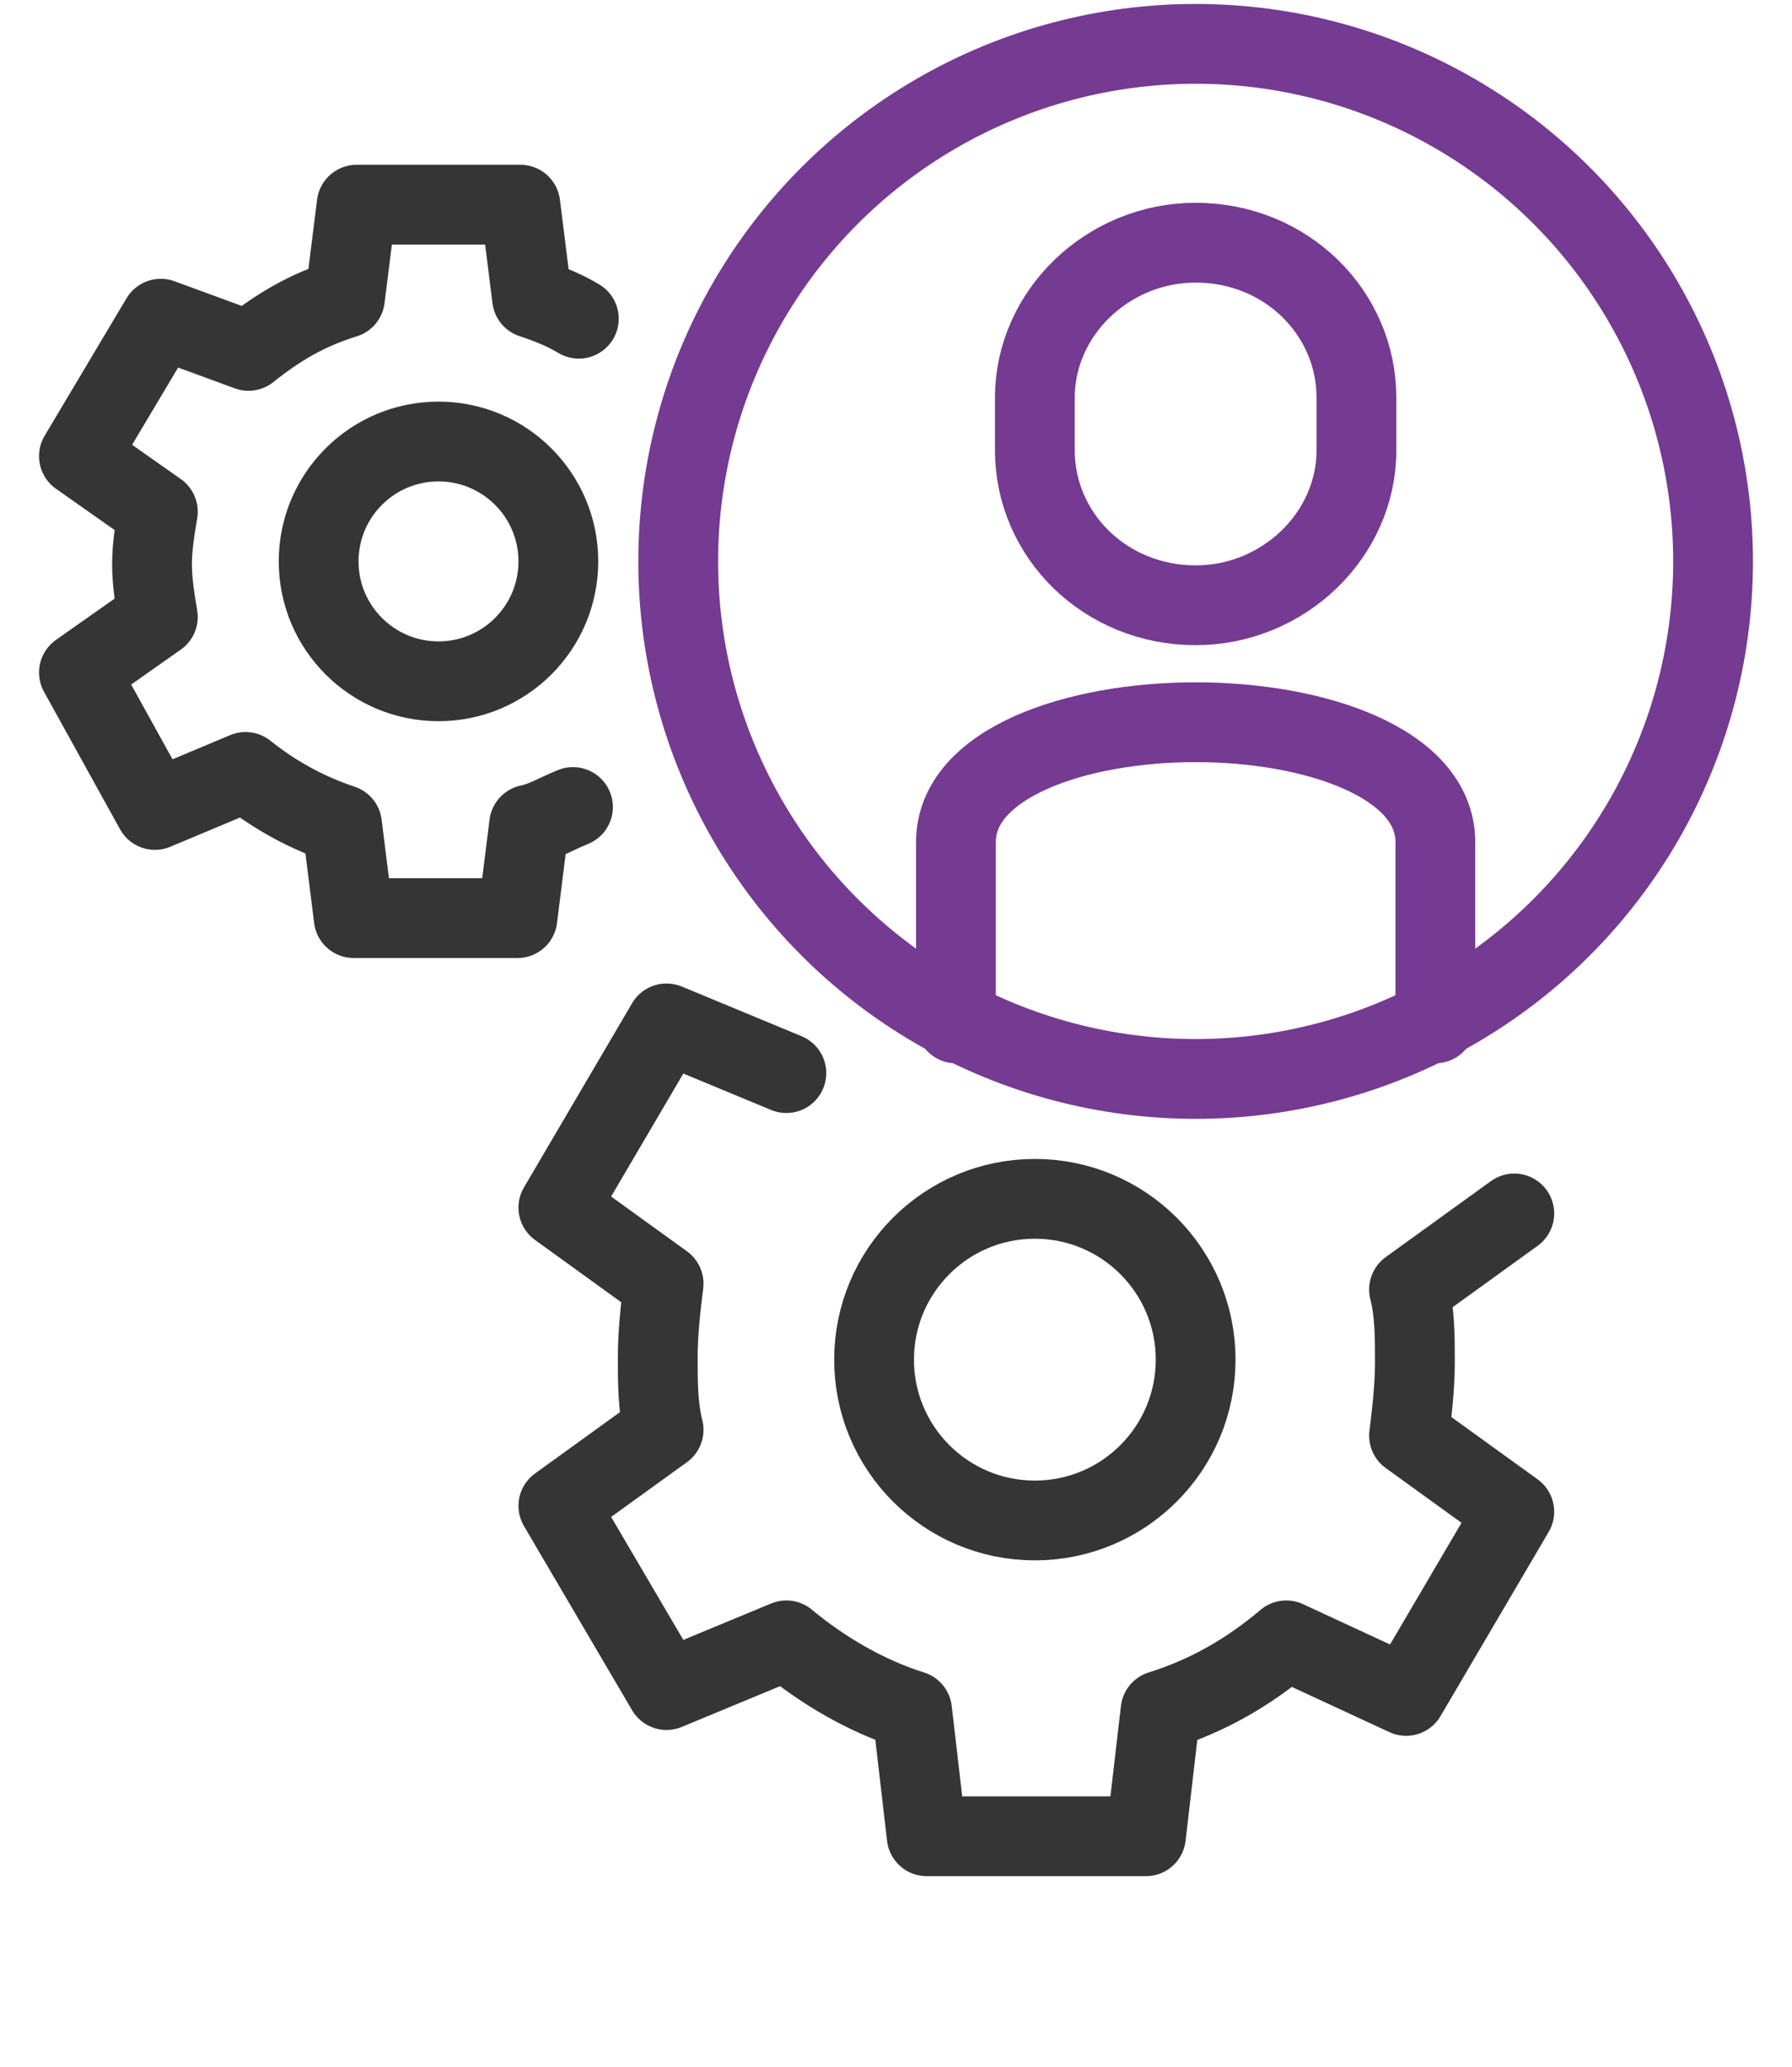
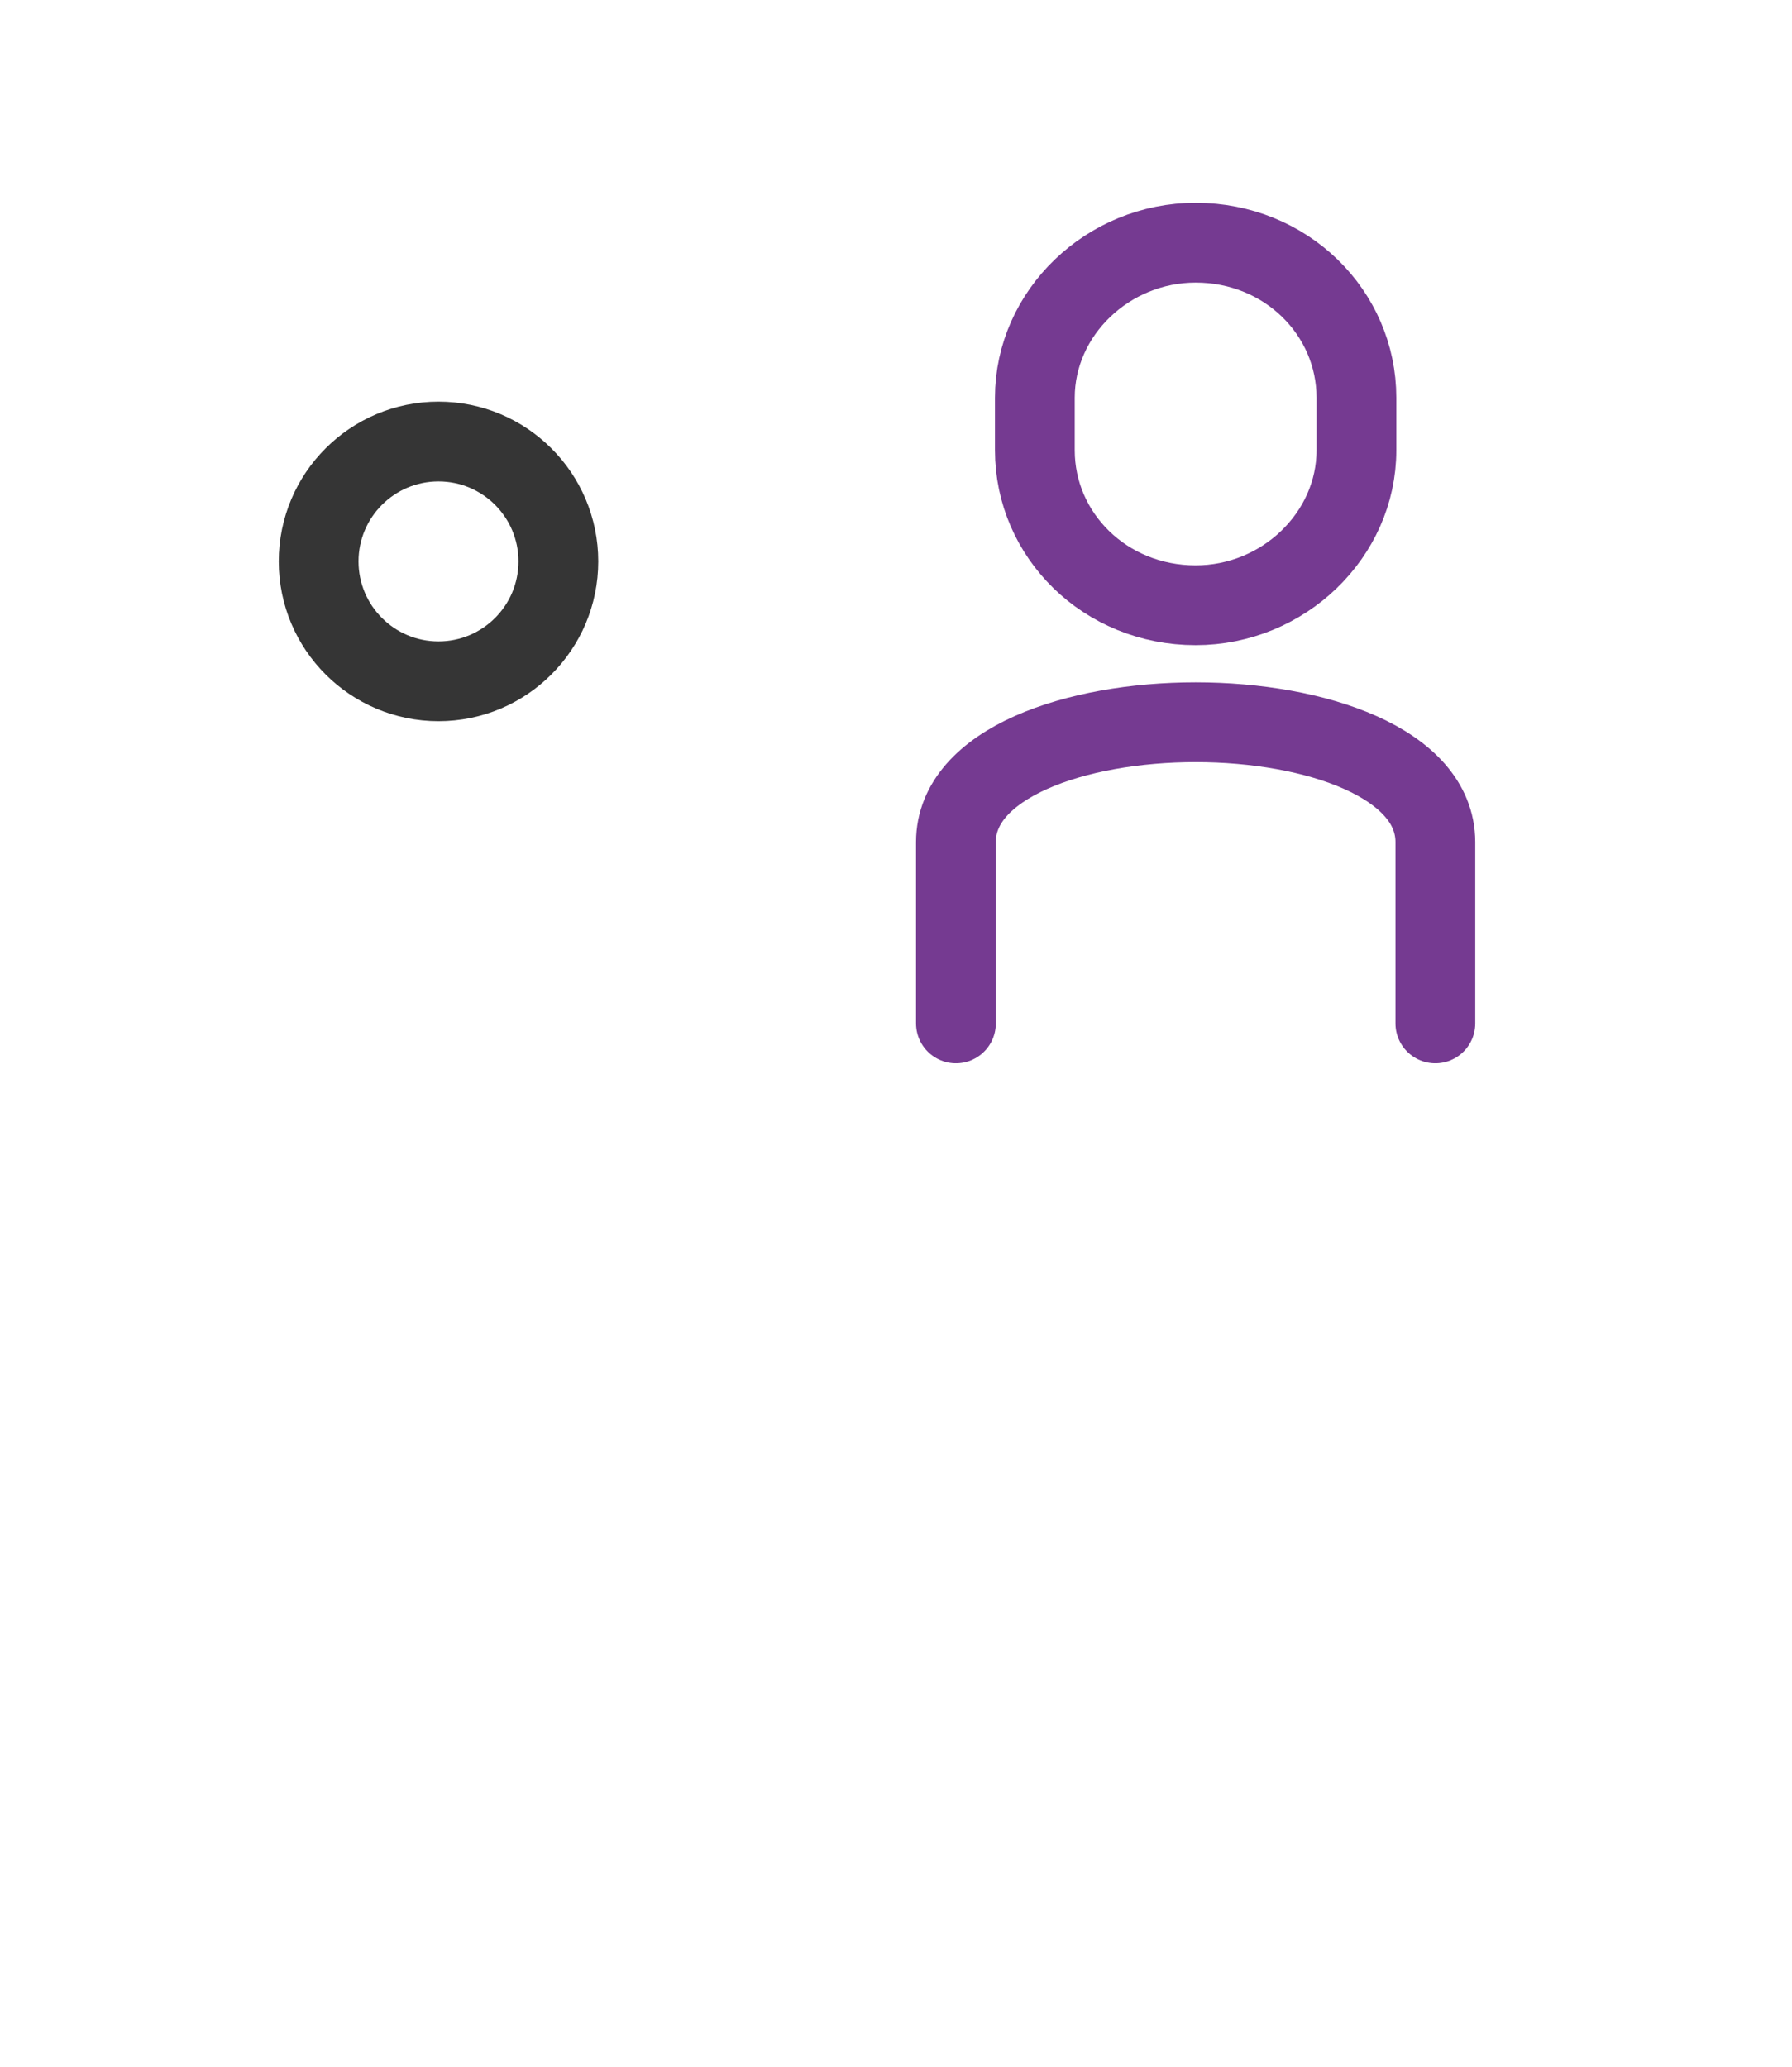
<svg xmlns="http://www.w3.org/2000/svg" version="1.1" id="Layer_1" x="0px" y="0px" width="61.3px" height="70.7px" viewBox="0 0 61.3 70.7" style="enable-background:new 0 0 61.3 70.7;" xml:space="preserve">
  <style type="text/css">
	.st0{fill:none;stroke:#753A91;stroke-width:2.729;stroke-linecap:round;stroke-linejoin:round;}
	.st1{fill:none;stroke:#353535;stroke-width:2.729;stroke-linecap:round;stroke-linejoin:round;}
</style>
  <g>
    <g>
      <path class="st0" d="M32.7,35v-6.2c0-2.7,4.1-4.1,8.2-4.1s8.2,1.4,8.2,4.1V35" />
      <path class="st0" d="M46.4,13.6c0-2.9-2.4-5.3-5.5-5.3c-3,0-5.5,2.4-5.5,5.3v1.8c0,2.9,2.4,5.3,5.5,5.3c3,0,5.5-2.4,5.5-5.3V13.6z    " />
-       <circle class="st0" cx="40.9" cy="19.2" r="17.7" />
    </g>
    <g>
      <g>
-         <path class="st1" d="M19.6,27.6c-0.5,0.2-1,0.5-1.5,0.6l-0.4,3.2h-5.6l-0.4-3.2c-1.2-0.4-2.3-1-3.3-1.8l-3.1,1.3L2.7,23l2.7-1.9     c-0.1-0.6-0.2-1.2-0.2-1.8s0.1-1.2,0.2-1.8l-2.7-1.9l2.8-4.7L8.5,12c1-0.8,2-1.4,3.3-1.8L12.2,7h5.6l0.4,3.2     c0.6,0.2,1.1,0.4,1.6,0.7" />
        <circle class="st1" cx="15" cy="19.2" r="4.1" />
      </g>
      <g>
-         <path class="st1" d="M51.8,41.5l-3.6,2.6c0.2,0.8,0.2,1.6,0.2,2.5c0,0.8-0.1,1.7-0.2,2.5l3.6,2.6l-3.7,6.3L44,56.1     c-1.3,1.1-2.7,1.9-4.3,2.4l-0.5,4.3h-7.5l-0.5-4.3c-1.6-0.5-3.1-1.4-4.3-2.4l-4.1,1.7l-3.7-6.3l3.6-2.6c-0.2-0.8-0.2-1.6-0.2-2.5     c0-0.8,0.1-1.7,0.2-2.5l-3.6-2.6l3.7-6.3l4.1,1.7" />
-         <circle class="st1" cx="35.4" cy="46.5" r="5.5" />
-       </g>
+         </g>
    </g>
  </g>
</svg>